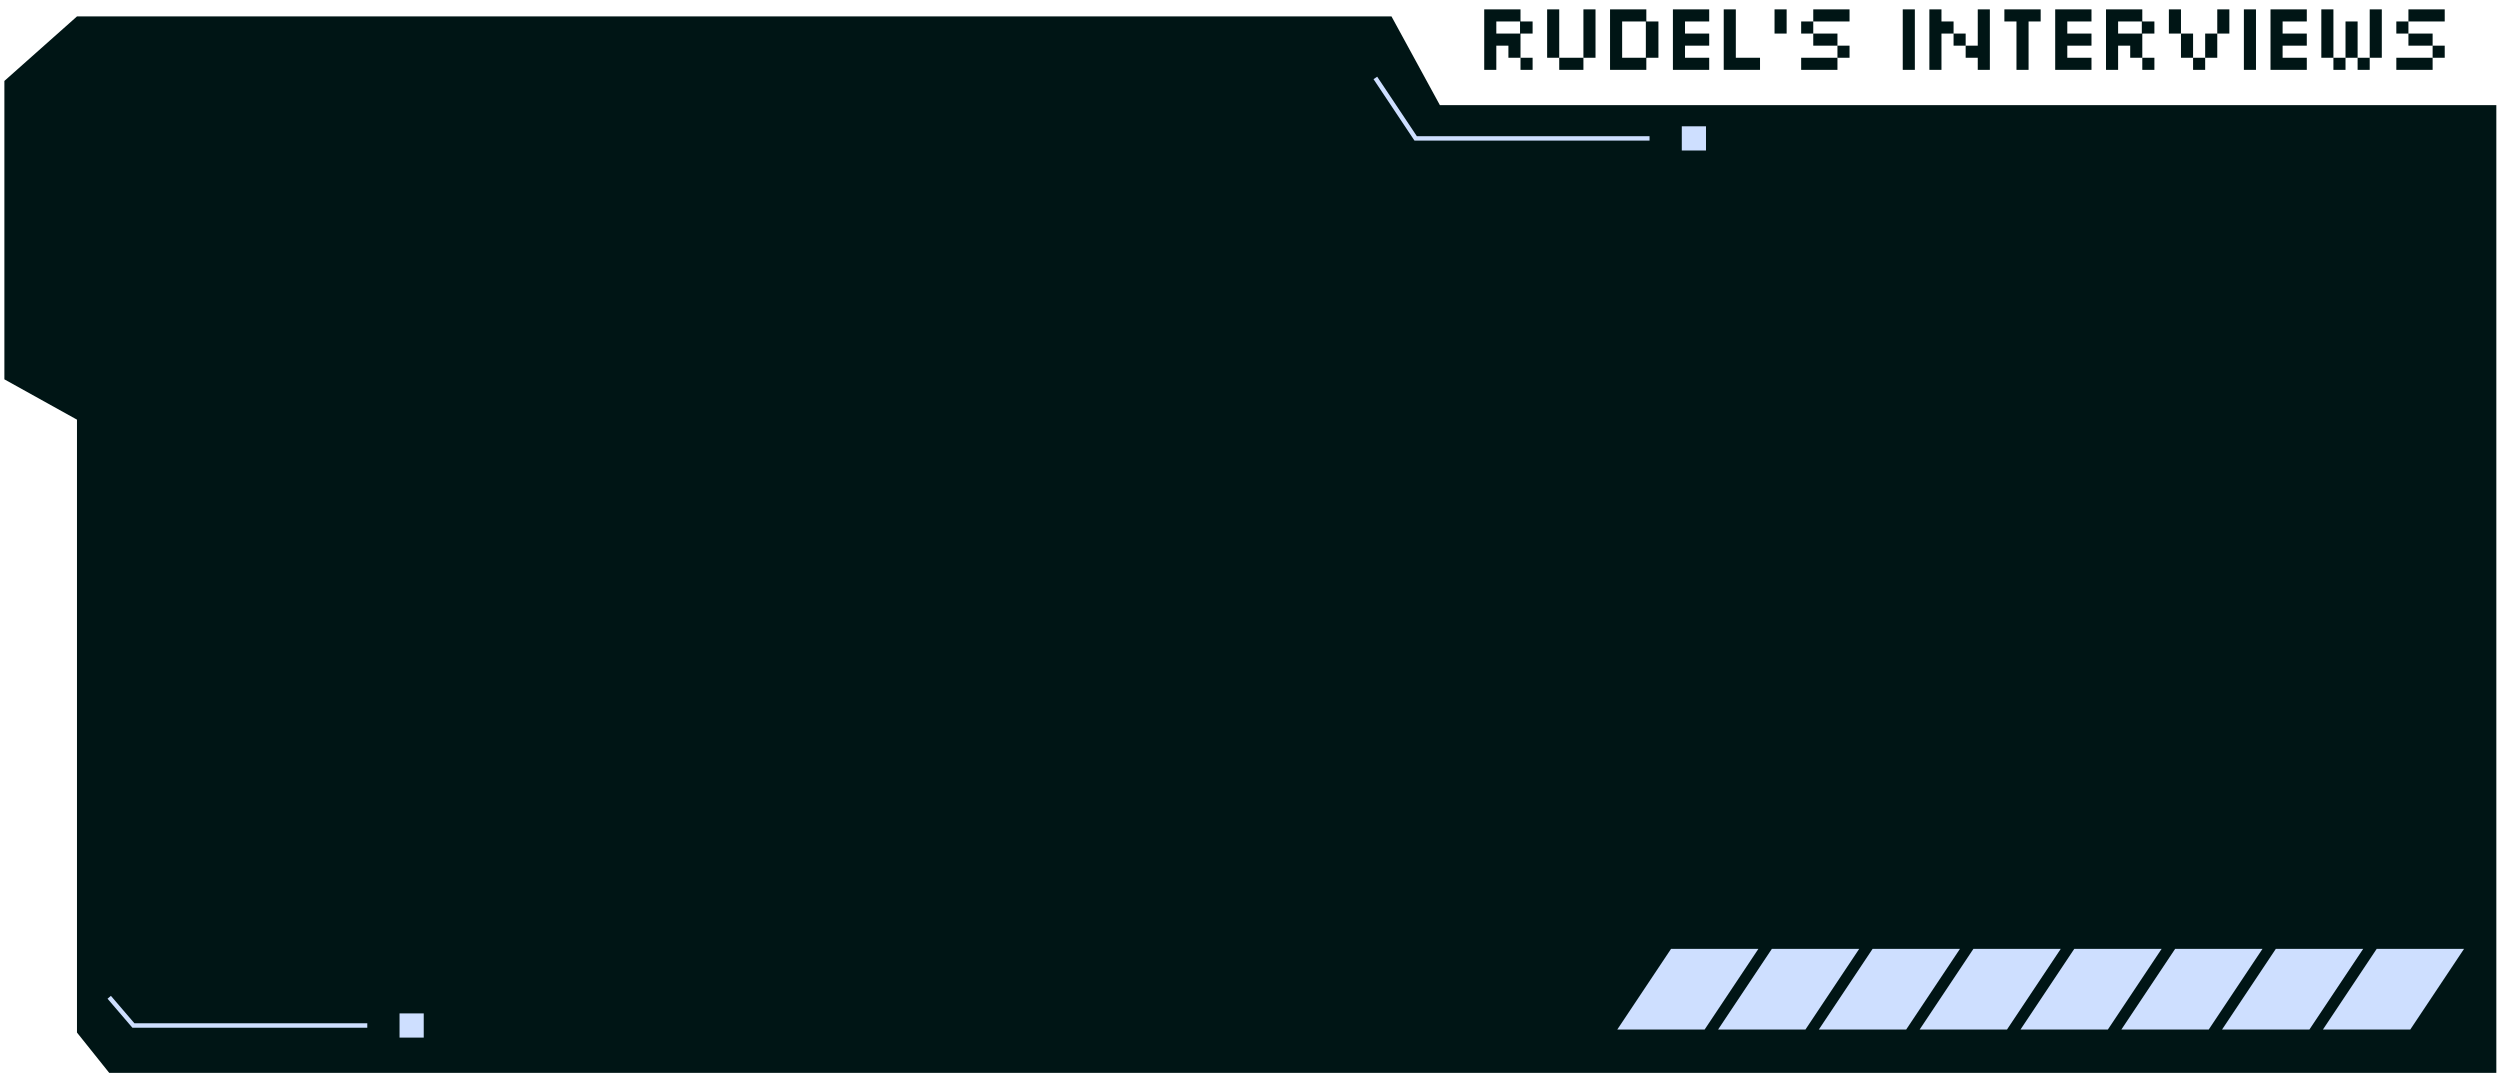
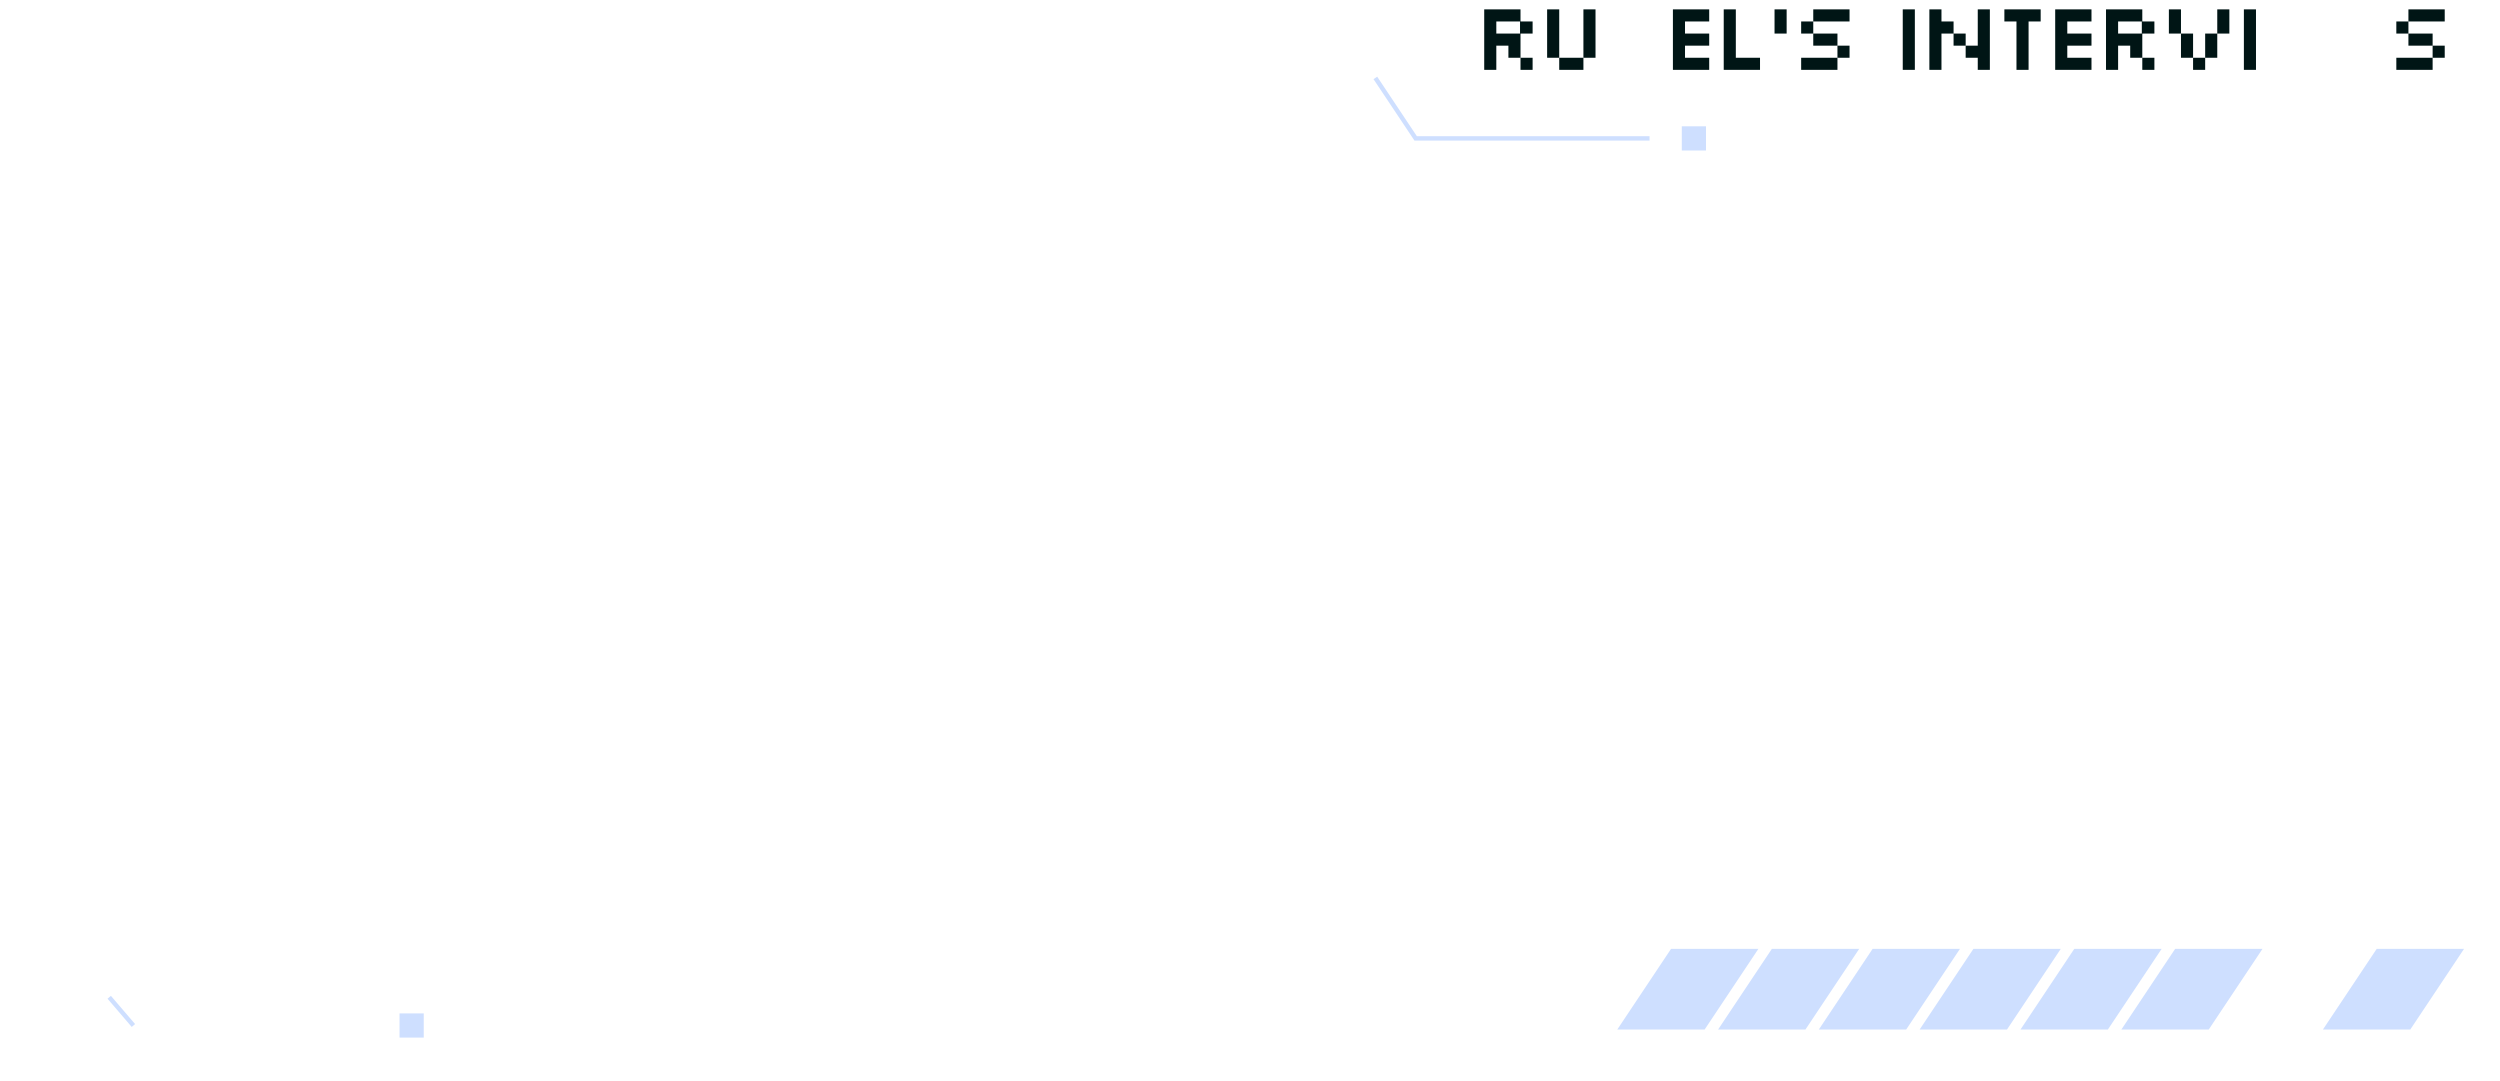
<svg xmlns="http://www.w3.org/2000/svg" width="310" height="134" viewBox="0 0 310 134" fill="none">
  <g filter="url(#filter0_d_6005_89033)">
-     <path d="M9.545 0.662H172.545L178.545 11.662H309.545V131.662H13.545L9.545 126.662V50.662L0.543 45.662V8.662L9.545 0.662Z" fill="#001515" />
-   </g>
+     </g>
  <path d="M298.875 127.662H288.043L294.709 117.662H305.54L298.875 127.662Z" fill="#CEDFFF" />
  <path d="M273.883 127.662H263.051L269.716 117.662H280.548L273.883 127.662Z" fill="#CEDFFF" />
-   <path d="M286.367 127.662H275.535L282.201 117.662H293.033L286.367 127.662Z" fill="#CEDFFF" />
  <path d="M261.375 127.662H250.543L257.209 117.662H268.04L261.375 127.662Z" fill="#CEDFFF" />
  <path d="M248.867 127.662H238.035L244.701 117.662H255.533L248.867 127.662Z" fill="#CEDFFF" />
  <path d="M223.875 127.662H213.043L219.709 117.662H230.54L223.875 127.662Z" fill="#CEDFFF" />
  <path d="M236.367 127.662H225.535L232.201 117.662H243.033L236.367 127.662Z" fill="#CEDFFF" />
  <path d="M211.375 127.662H200.543L207.209 117.662H218.04L211.375 127.662Z" fill="#CEDFFF" />
  <path d="M298.645 2.662V1.162H303.145V2.662H298.645ZM301.645 7.162V5.662H298.645V4.162H297.145V2.662H298.645V4.162H301.645V5.662H303.145V7.162H301.645ZM297.145 8.662V7.162H301.645V8.662H297.145Z" fill="#001515" />
-   <path d="M289.344 8.662V7.162H287.844V1.162H289.344V7.162H290.844V8.662H289.344ZM293.844 7.162V1.162H295.344V7.162H293.844ZM292.344 8.662V7.162H290.844V2.662H292.344V7.162H293.844V8.662H292.344Z" fill="#001515" />
-   <path d="M281.543 8.662V1.162H286.043V2.662H283.043V4.162H286.043V5.662H283.043V7.162H286.043V8.662H281.543Z" fill="#001515" />
  <path d="M278.242 8.662V1.162H279.742V8.662H278.242Z" fill="#001515" />
  <path d="M271.941 8.662V7.162H270.441V4.162H268.941V1.162H270.441V4.162H271.941V7.162H273.441V8.662H271.941ZM274.941 4.162V1.162H276.441V4.162H274.941ZM273.441 7.162V4.162H274.941V7.162H273.441Z" fill="#001515" />
  <path d="M261.145 8.662V1.162H265.645V2.662H267.145V4.162H265.645V7.162H267.145V8.662H265.645V7.162H264.145V5.662H262.645V8.662H261.145ZM262.645 4.162H265.585V2.662H262.645V4.162Z" fill="#001515" />
  <path d="M254.844 8.662V1.162H259.344V2.662H256.344V4.162H259.344V5.662H256.344V7.162H259.344V8.662H254.844Z" fill="#001515" />
  <path d="M250.043 8.662V2.662H248.543V1.162H253.043V2.662H251.543V8.662H250.043Z" fill="#001515" />
  <path d="M239.242 8.662V1.162H240.742V2.662H242.242V4.162H243.742V5.662H245.242V1.162H246.742V8.662H245.242V7.162H243.742V5.662H242.242V4.162H240.742V8.662H239.242Z" fill="#001515" />
  <path d="M235.941 8.662V1.162H237.441V8.662H235.941Z" fill="#001515" />
  <path d="M224.844 2.662V1.162H229.344V2.662H224.844ZM227.844 7.162V5.662H224.844V4.162H223.344V2.662H224.844V4.162H227.844V5.662H229.344V7.162H227.844ZM223.344 8.662V7.162H227.844V8.662H223.344Z" fill="#001515" />
  <path d="M220.043 4.162V1.162H221.543V4.162H220.043Z" fill="#001515" />
  <path d="M213.742 8.662V1.162H215.242V7.162H218.242V8.662H213.742Z" fill="#001515" />
  <path d="M207.441 8.662V1.162H211.941V2.662H208.941V4.162H211.941V5.662H208.941V7.162H211.941V8.662H207.441Z" fill="#001515" />
-   <path d="M199.645 8.662V1.162H204.145V2.662H205.645V7.162H204.145V8.662H199.645ZM201.145 7.162H204.085V2.662H201.145V7.162Z" fill="#001515" />
  <path d="M193.344 8.662V7.162H191.844V1.162H193.344V7.162H196.344V8.662H193.344ZM196.344 7.162V1.162H197.844V7.162H196.344Z" fill="#001515" />
  <path d="M184.043 8.662V1.162H188.543V2.662H190.043V4.162H188.543V7.162H190.043V8.662H188.543V7.162H187.043V5.662H185.543V8.662H184.043ZM185.543 4.162H188.483V2.662H185.543V4.162Z" fill="#001515" />
  <path d="M170.543 9.662L175.543 17.162H204.543" stroke="#CEDFFF" stroke-width="0.55" />
  <rect x="208.543" y="15.662" width="3" height="3" fill="#CEDFFF" />
-   <path d="M13.543 123.662L16.543 127.162H45.543" stroke="#CEDFFF" stroke-width="0.55" />
+   <path d="M13.543 123.662L16.543 127.162" stroke="#CEDFFF" stroke-width="0.55" />
  <rect x="49.543" y="125.662" width="3" height="3" fill="#CEDFFF" />
  <defs>
    <filter id="filter0_d_6005_89033" x="0.543" y="0.662" width="309" height="132.375" filterUnits="userSpaceOnUse" color-interpolation-filters="sRGB">
      <feFlood flood-opacity="0" result="BackgroundImageFix" />
      <feColorMatrix in="SourceAlpha" type="matrix" values="0 0 0 0 0 0 0 0 0 0 0 0 0 0 0 0 0 0 127 0" result="hardAlpha" />
      <feOffset dy="1.375" />
      <feComposite in2="hardAlpha" operator="out" />
      <feColorMatrix type="matrix" values="0 0 0 0 0.298 0 0 0 0 0.49 0 0 0 0 0.867 0 0 0 1 0" />
      <feBlend mode="normal" in2="BackgroundImageFix" result="effect1_dropShadow_6005_89033" />
      <feBlend mode="normal" in="SourceGraphic" in2="effect1_dropShadow_6005_89033" result="shape" />
    </filter>
  </defs>
</svg>